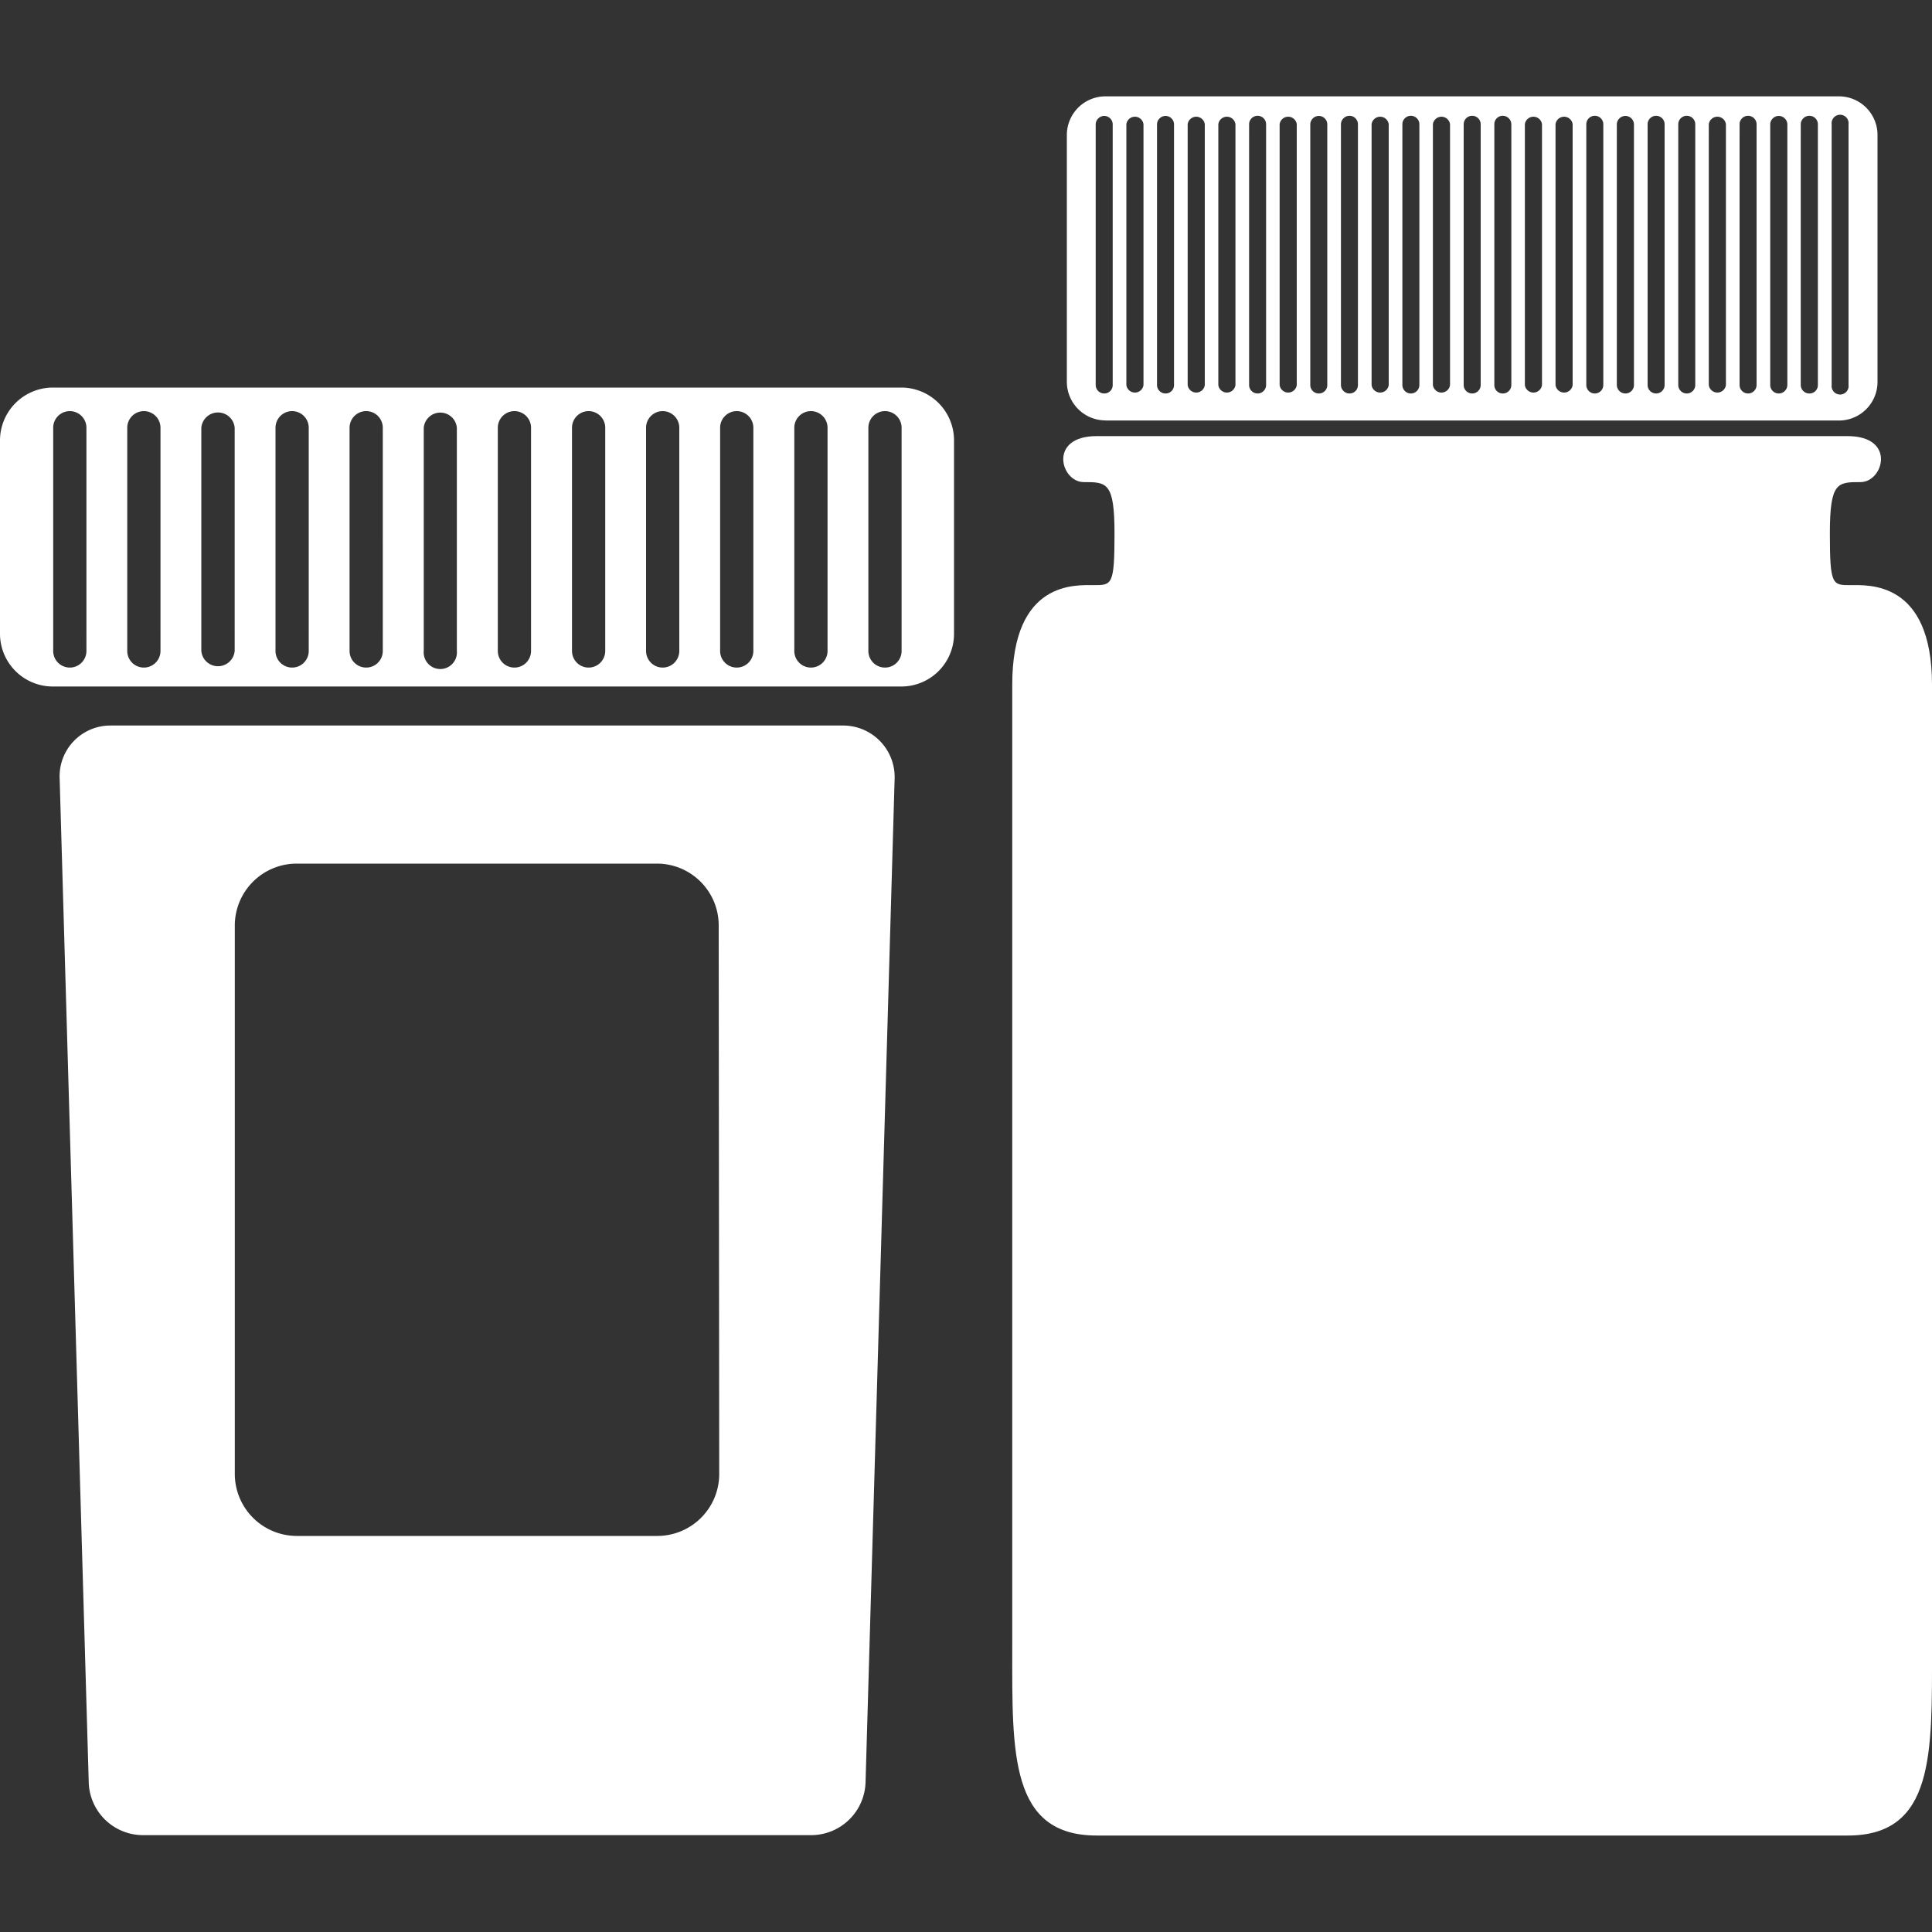
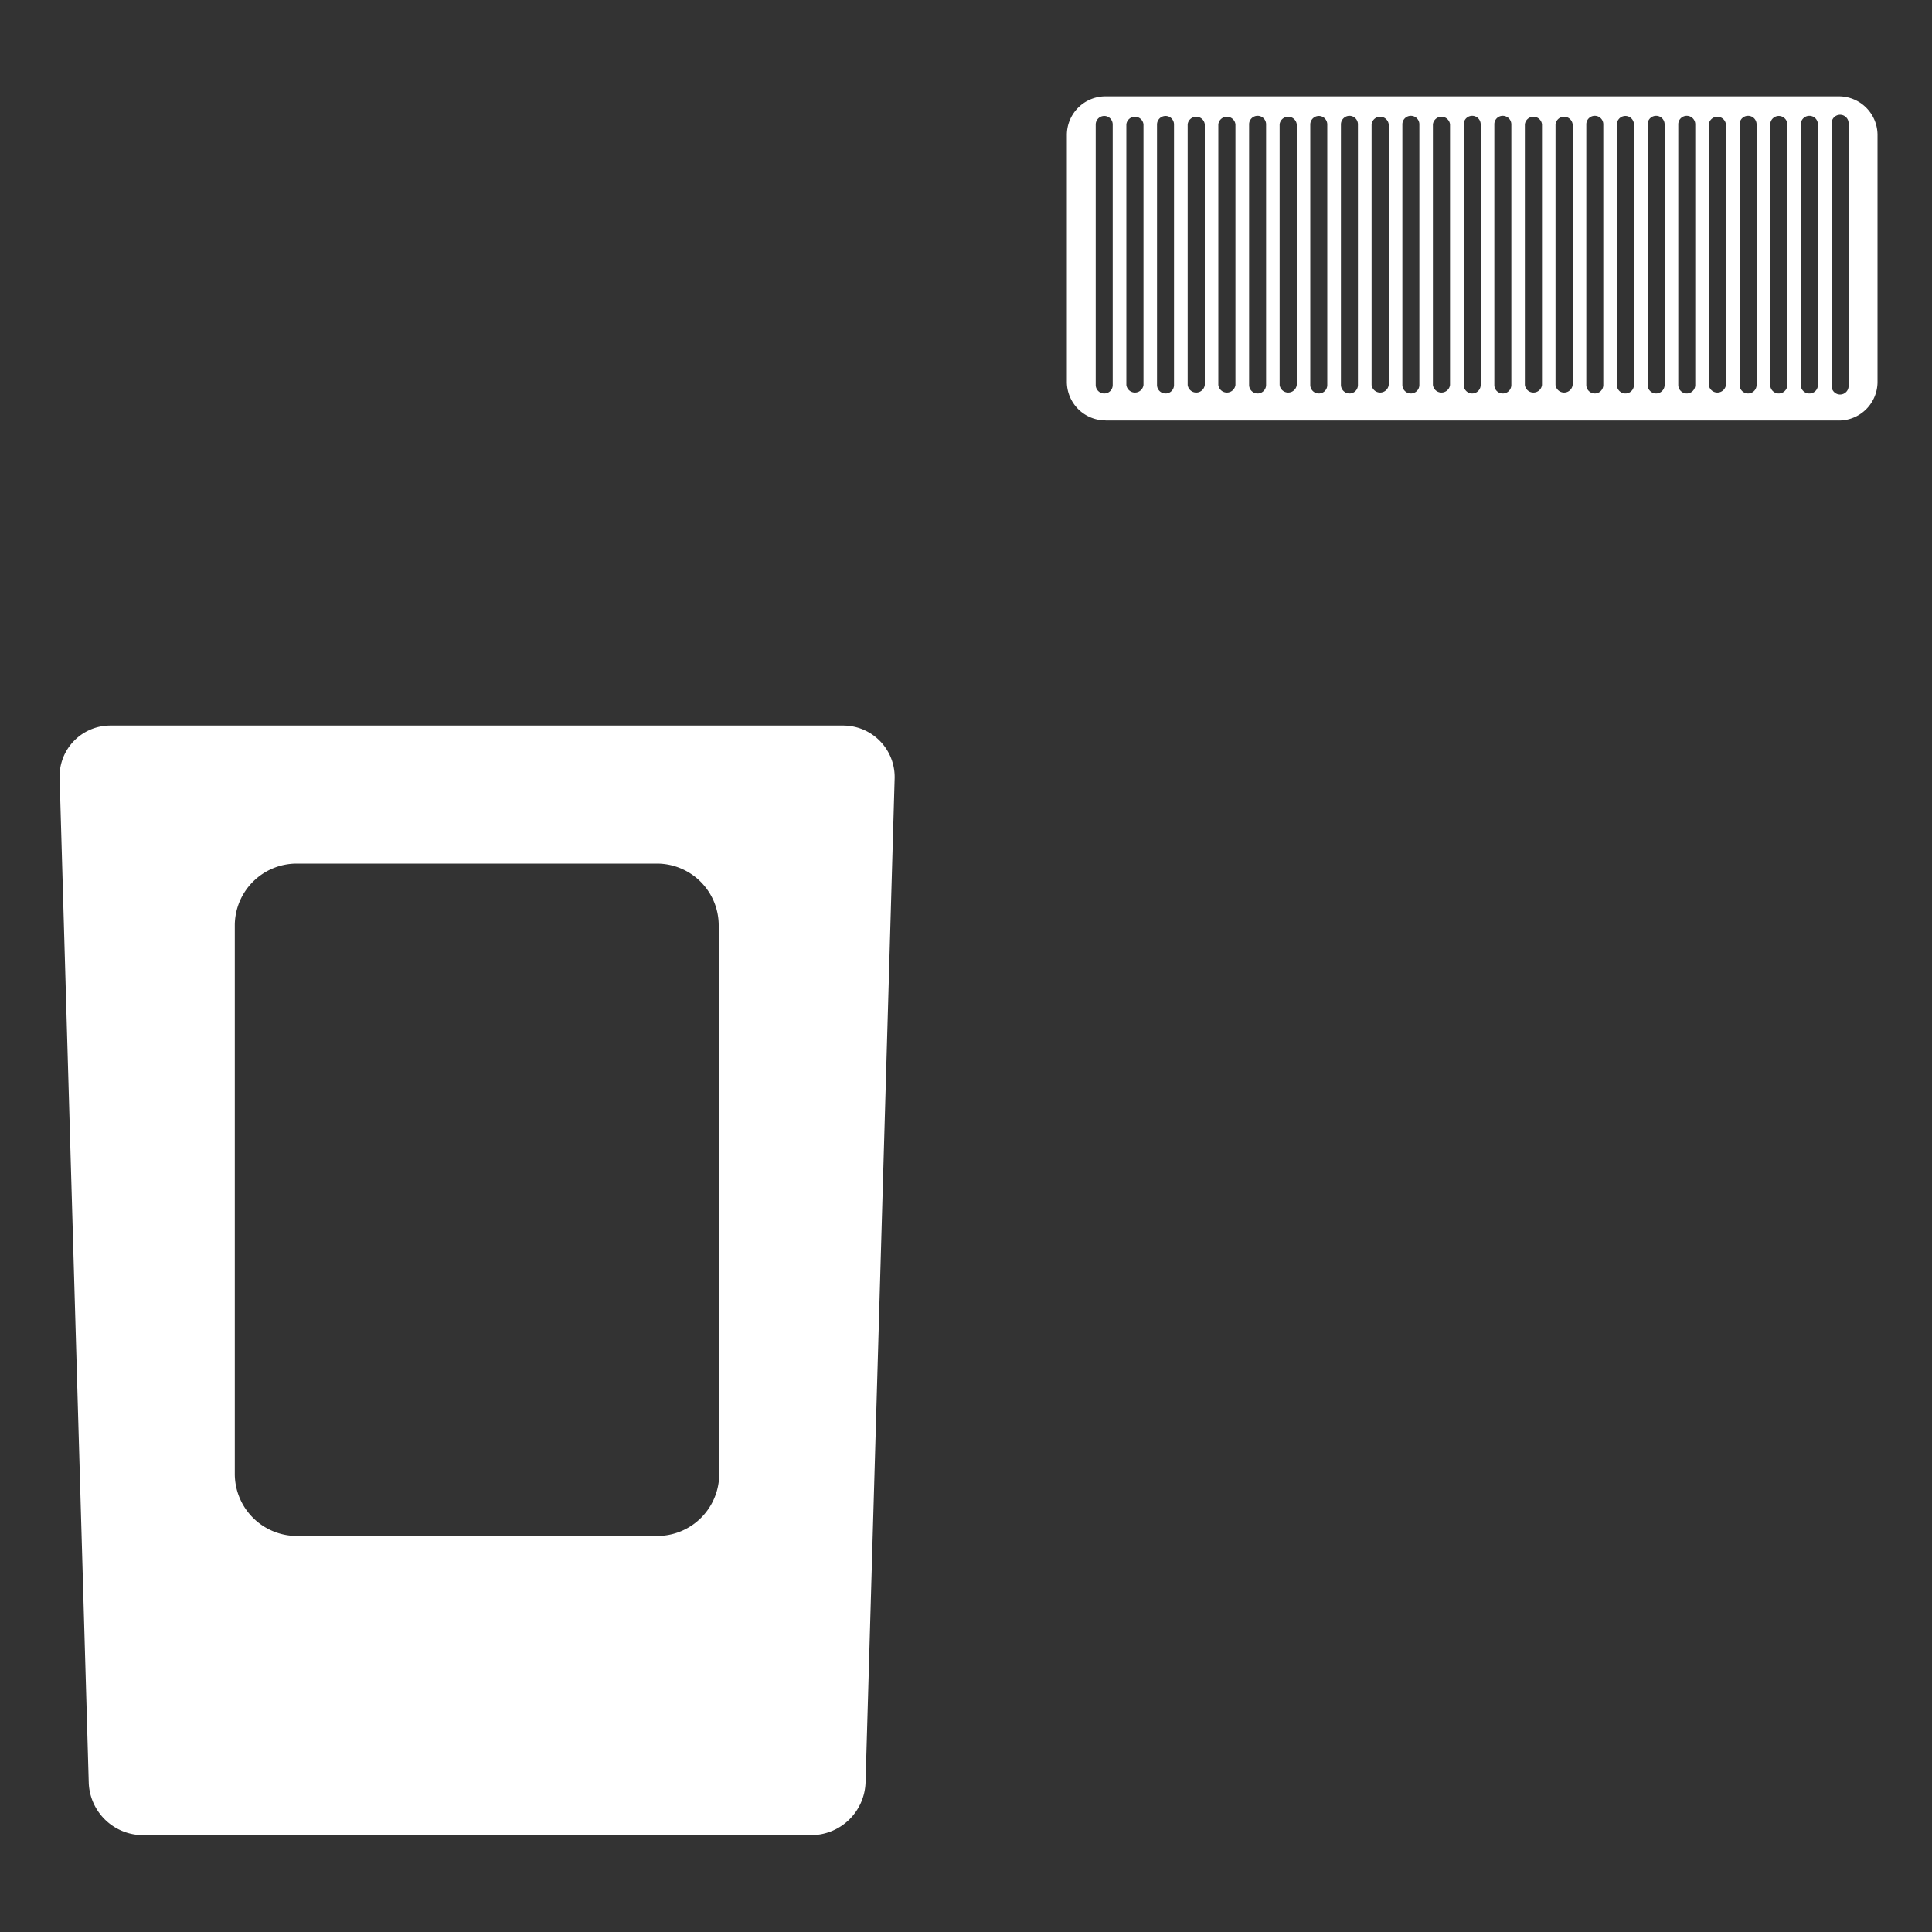
<svg xmlns="http://www.w3.org/2000/svg" id="b9586a03-831b-467f-9928-12d444e95788" data-name="Layer 1" viewBox="0 0 150 150">
  <rect x="0" y="0" width="150" height="150" fill="#333333" stroke="none" />
-   <path d="M143.65,45.43c-1.38,0-1.58,0-1.58-4s.59-4,2.38-4,2.78-3.57-1-3.57H85.14c-3.78,0-2.79,3.57-1,3.57s2.39,0,2.39,4-.2,4-1.59,4-6.35-.4-6.35,7.74v74.9c0,8-.19,14.44,6.55,14.44h58.32c6.74,0,6.54-6.4,6.54-14.44V53.17c0-8.14-5-7.74-6.35-7.74" style="fill:#ffffff" />
  <path d="M85.07,9.65A.67.67,0,0,1,85.74,9a.66.66,0,0,1,.65.66V29.89a.65.65,0,0,1-.65.66.66.66,0,0,1-.67-.66Zm2.38,0a.67.67,0,0,1,1.33,0V29.89a.67.67,0,0,1-1.33,0Zm2.38,0A.67.67,0,0,1,90.5,9a.66.66,0,0,1,.65.66V29.89a.65.65,0,0,1-.65.66.66.66,0,0,1-.67-.66Zm2.38,0a.67.67,0,0,1,1.33,0V29.89a.67.67,0,0,1-1.33,0Zm2.38,0a.67.67,0,0,1,1.33,0V29.89a.67.67,0,0,1-1.33,0Zm2.39,0a.66.66,0,1,1,1.32,0V29.89a.66.66,0,1,1-1.32,0Zm2.37,0a.67.67,0,0,1,1.33,0V29.89a.67.67,0,0,1-1.33,0Zm2.38,0A.67.67,0,0,1,102.4,9a.66.66,0,0,1,.65.66V29.89a.65.65,0,0,1-.65.66.66.66,0,0,1-.67-.66Zm2.38,0a.67.67,0,0,1,.67-.66.66.66,0,0,1,.65.66V29.89a.65.65,0,0,1-.65.66.67.67,0,0,1-.67-.66Zm2.38,0a.67.67,0,0,1,1.33,0V29.89a.67.67,0,0,1-1.33,0Zm2.39,0a.66.66,0,1,1,1.32,0V29.89a.66.66,0,0,1-1.32,0Zm2.37,0a.67.67,0,0,1,1.33,0V29.89a.67.67,0,0,1-1.33,0Zm2.39,0a.66.66,0,0,1,1.32,0V29.89a.66.66,0,0,1-1.32,0Zm2.38,0a.65.65,0,0,1,.66-.66.67.67,0,0,1,.66.66V29.89a.66.66,0,0,1-.66.66.65.65,0,0,1-.66-.66Zm2.37,0a.67.67,0,0,1,1.33,0V29.89a.67.67,0,0,1-1.33,0Zm2.38,0a.67.67,0,0,1,1.33,0V29.89a.67.67,0,0,1-1.33,0Zm2.39,0a.66.66,0,1,1,1.32,0V29.89a.66.66,0,0,1-1.32,0Zm2.37,0A.67.67,0,0,1,126.2,9a.67.67,0,0,1,.66.66V29.89a.66.66,0,0,1-.66.66.67.67,0,0,1-.67-.66Zm2.39,0a.66.66,0,1,1,1.32,0V29.89a.66.66,0,0,1-1.32,0Zm2.38,0a.66.66,0,1,1,1.32,0V29.89a.66.66,0,0,1-1.32,0Zm2.37,0a.67.67,0,0,1,1.33,0V29.89a.67.67,0,0,1-1.33,0Zm2.39,0a.66.66,0,1,1,1.32,0V29.89a.66.66,0,0,1-1.32,0Zm2.38,0A.67.67,0,0,1,138.1,9a.67.67,0,0,1,.67.66V29.89a.67.67,0,0,1-.67.66.66.66,0,0,1-.66-.66Zm2.37,0a.67.67,0,0,1,.67-.66.66.66,0,0,1,.66.66V29.89a.65.65,0,0,1-.66.66.66.66,0,0,1-.67-.66Zm2.4,0a.66.66,0,1,1,1.31,0V29.89a.66.66,0,1,1-1.31,0Zm-56.38,23h56.94a3,3,0,0,0,3-3V10.48a3,3,0,0,0-3-3H85.83a3,3,0,0,0-3,3V29.64a3,3,0,0,0,3,3" style="fill:#ffffff" />
-   <path d="M70,50.54a1.29,1.29,0,1,1-2.58,0V33.21a1.29,1.29,0,0,1,2.58,0Zm-5.75,0a1.29,1.29,0,1,1-2.58,0V33.21a1.29,1.29,0,0,1,2.58,0Zm-5.76,0a1.29,1.29,0,1,1-2.58,0V33.21a1.29,1.29,0,0,1,2.58,0Zm-5.75,0a1.29,1.29,0,1,1-2.58,0V33.21a1.29,1.29,0,0,1,2.58,0Zm-5.75,0a1.29,1.29,0,1,1-2.58,0V33.21a1.29,1.29,0,0,1,2.58,0Zm-5.76,0a1.29,1.29,0,0,1-2.58,0V33.21a1.29,1.29,0,0,1,2.58,0Zm-5.76,0a1.29,1.29,0,1,1-2.57,0V33.21a1.29,1.29,0,0,1,2.57,0Zm-5.75,0a1.29,1.29,0,1,1-2.58,0V33.21a1.29,1.29,0,0,1,2.58,0Zm-5.75,0a1.29,1.29,0,1,1-2.58,0V33.21a1.29,1.29,0,0,1,2.58,0Zm-5.75,0a1.3,1.3,0,0,1-2.59,0V33.21a1.3,1.3,0,0,1,2.59,0Zm-5.76,0a1.29,1.29,0,1,1-2.58,0V33.21a1.29,1.29,0,0,1,2.58,0Zm-5.75,0a1.29,1.29,0,1,1-2.58,0V33.21a1.29,1.29,0,0,1,2.58,0ZM70,30.09H4.09A4.11,4.11,0,0,0,0,34.18v15A4.1,4.1,0,0,0,4.09,53.3H70a4.09,4.09,0,0,0,4.07-4.09v-15A4.1,4.1,0,0,0,70,30.09" style="fill:#ffffff" />
  <path d="M55.84,114.44a4.81,4.81,0,0,1-4.8,4.81h-28a4.82,4.82,0,0,1-4.81-4.81V71.85a4.81,4.81,0,0,1,4.81-4.8H51a4.8,4.8,0,0,1,4.8,4.8Zm9.69-58.11H8.58a3.94,3.94,0,0,0-3.95,4.08l2.26,78a4.22,4.22,0,0,0,4.2,4.07H63a4.23,4.23,0,0,0,4.2-4.07l2.26-78a4,4,0,0,0-4-4.08" style="fill:#ffffff" />
</svg>